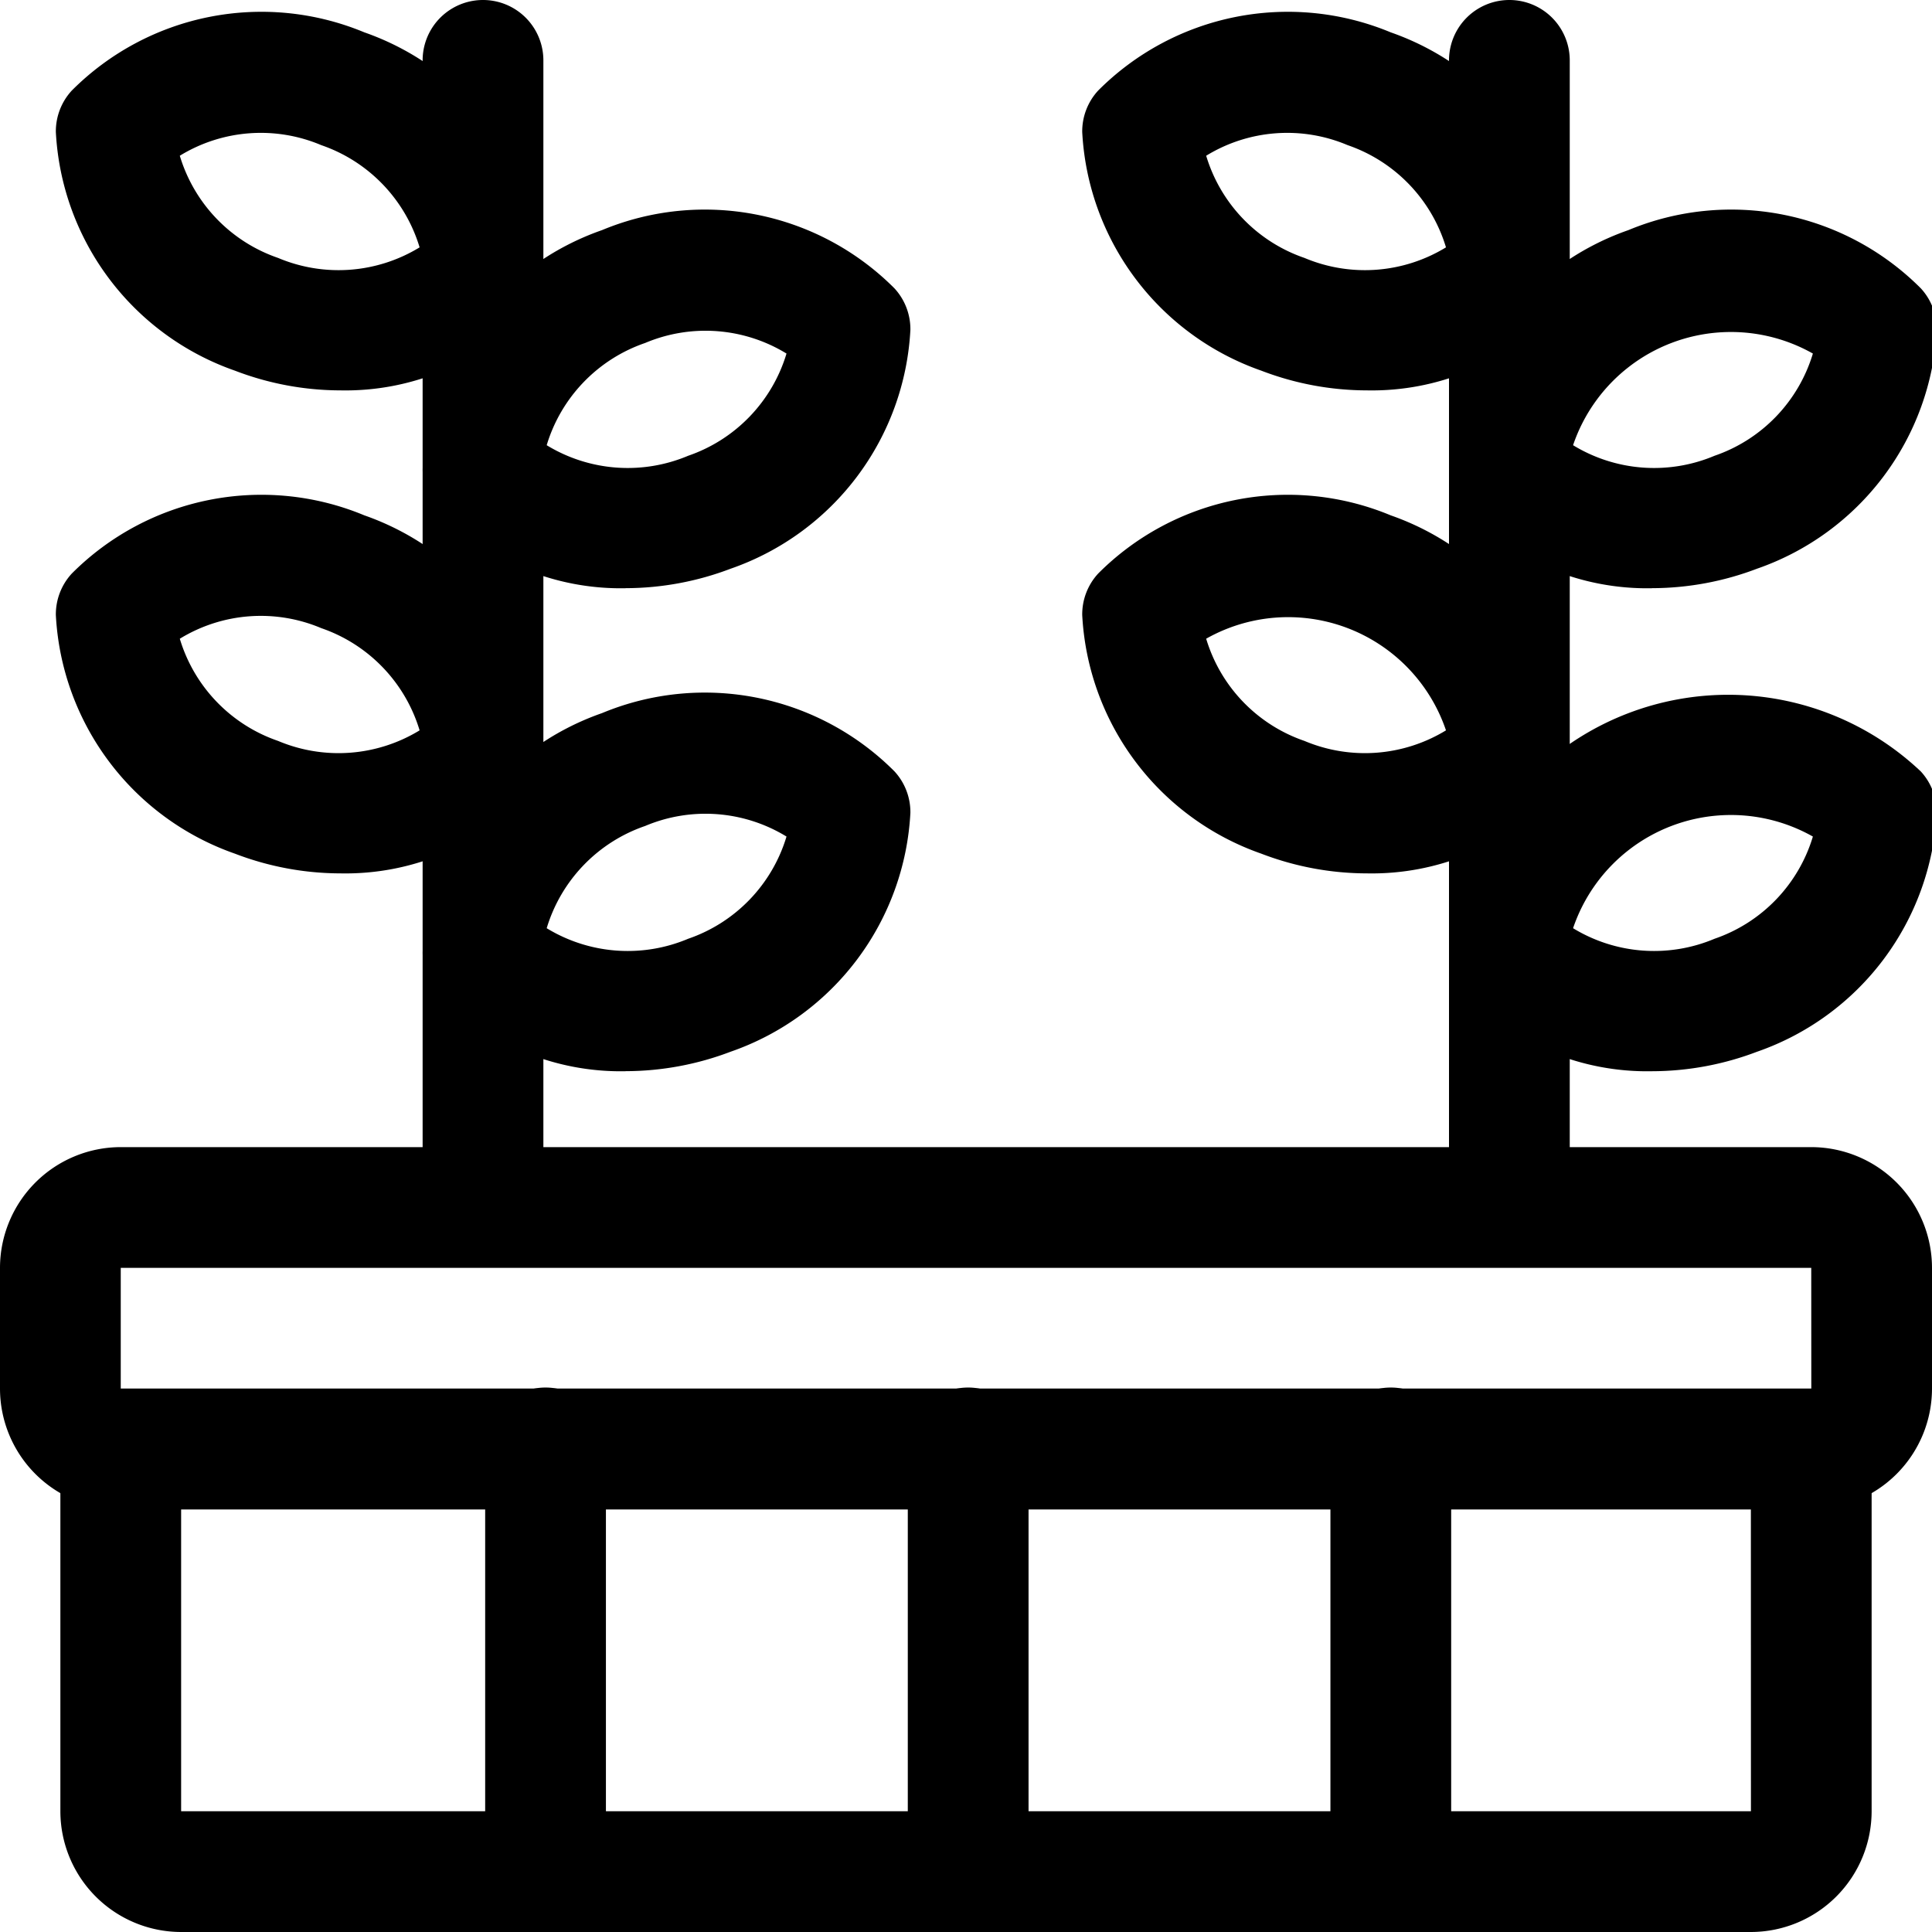
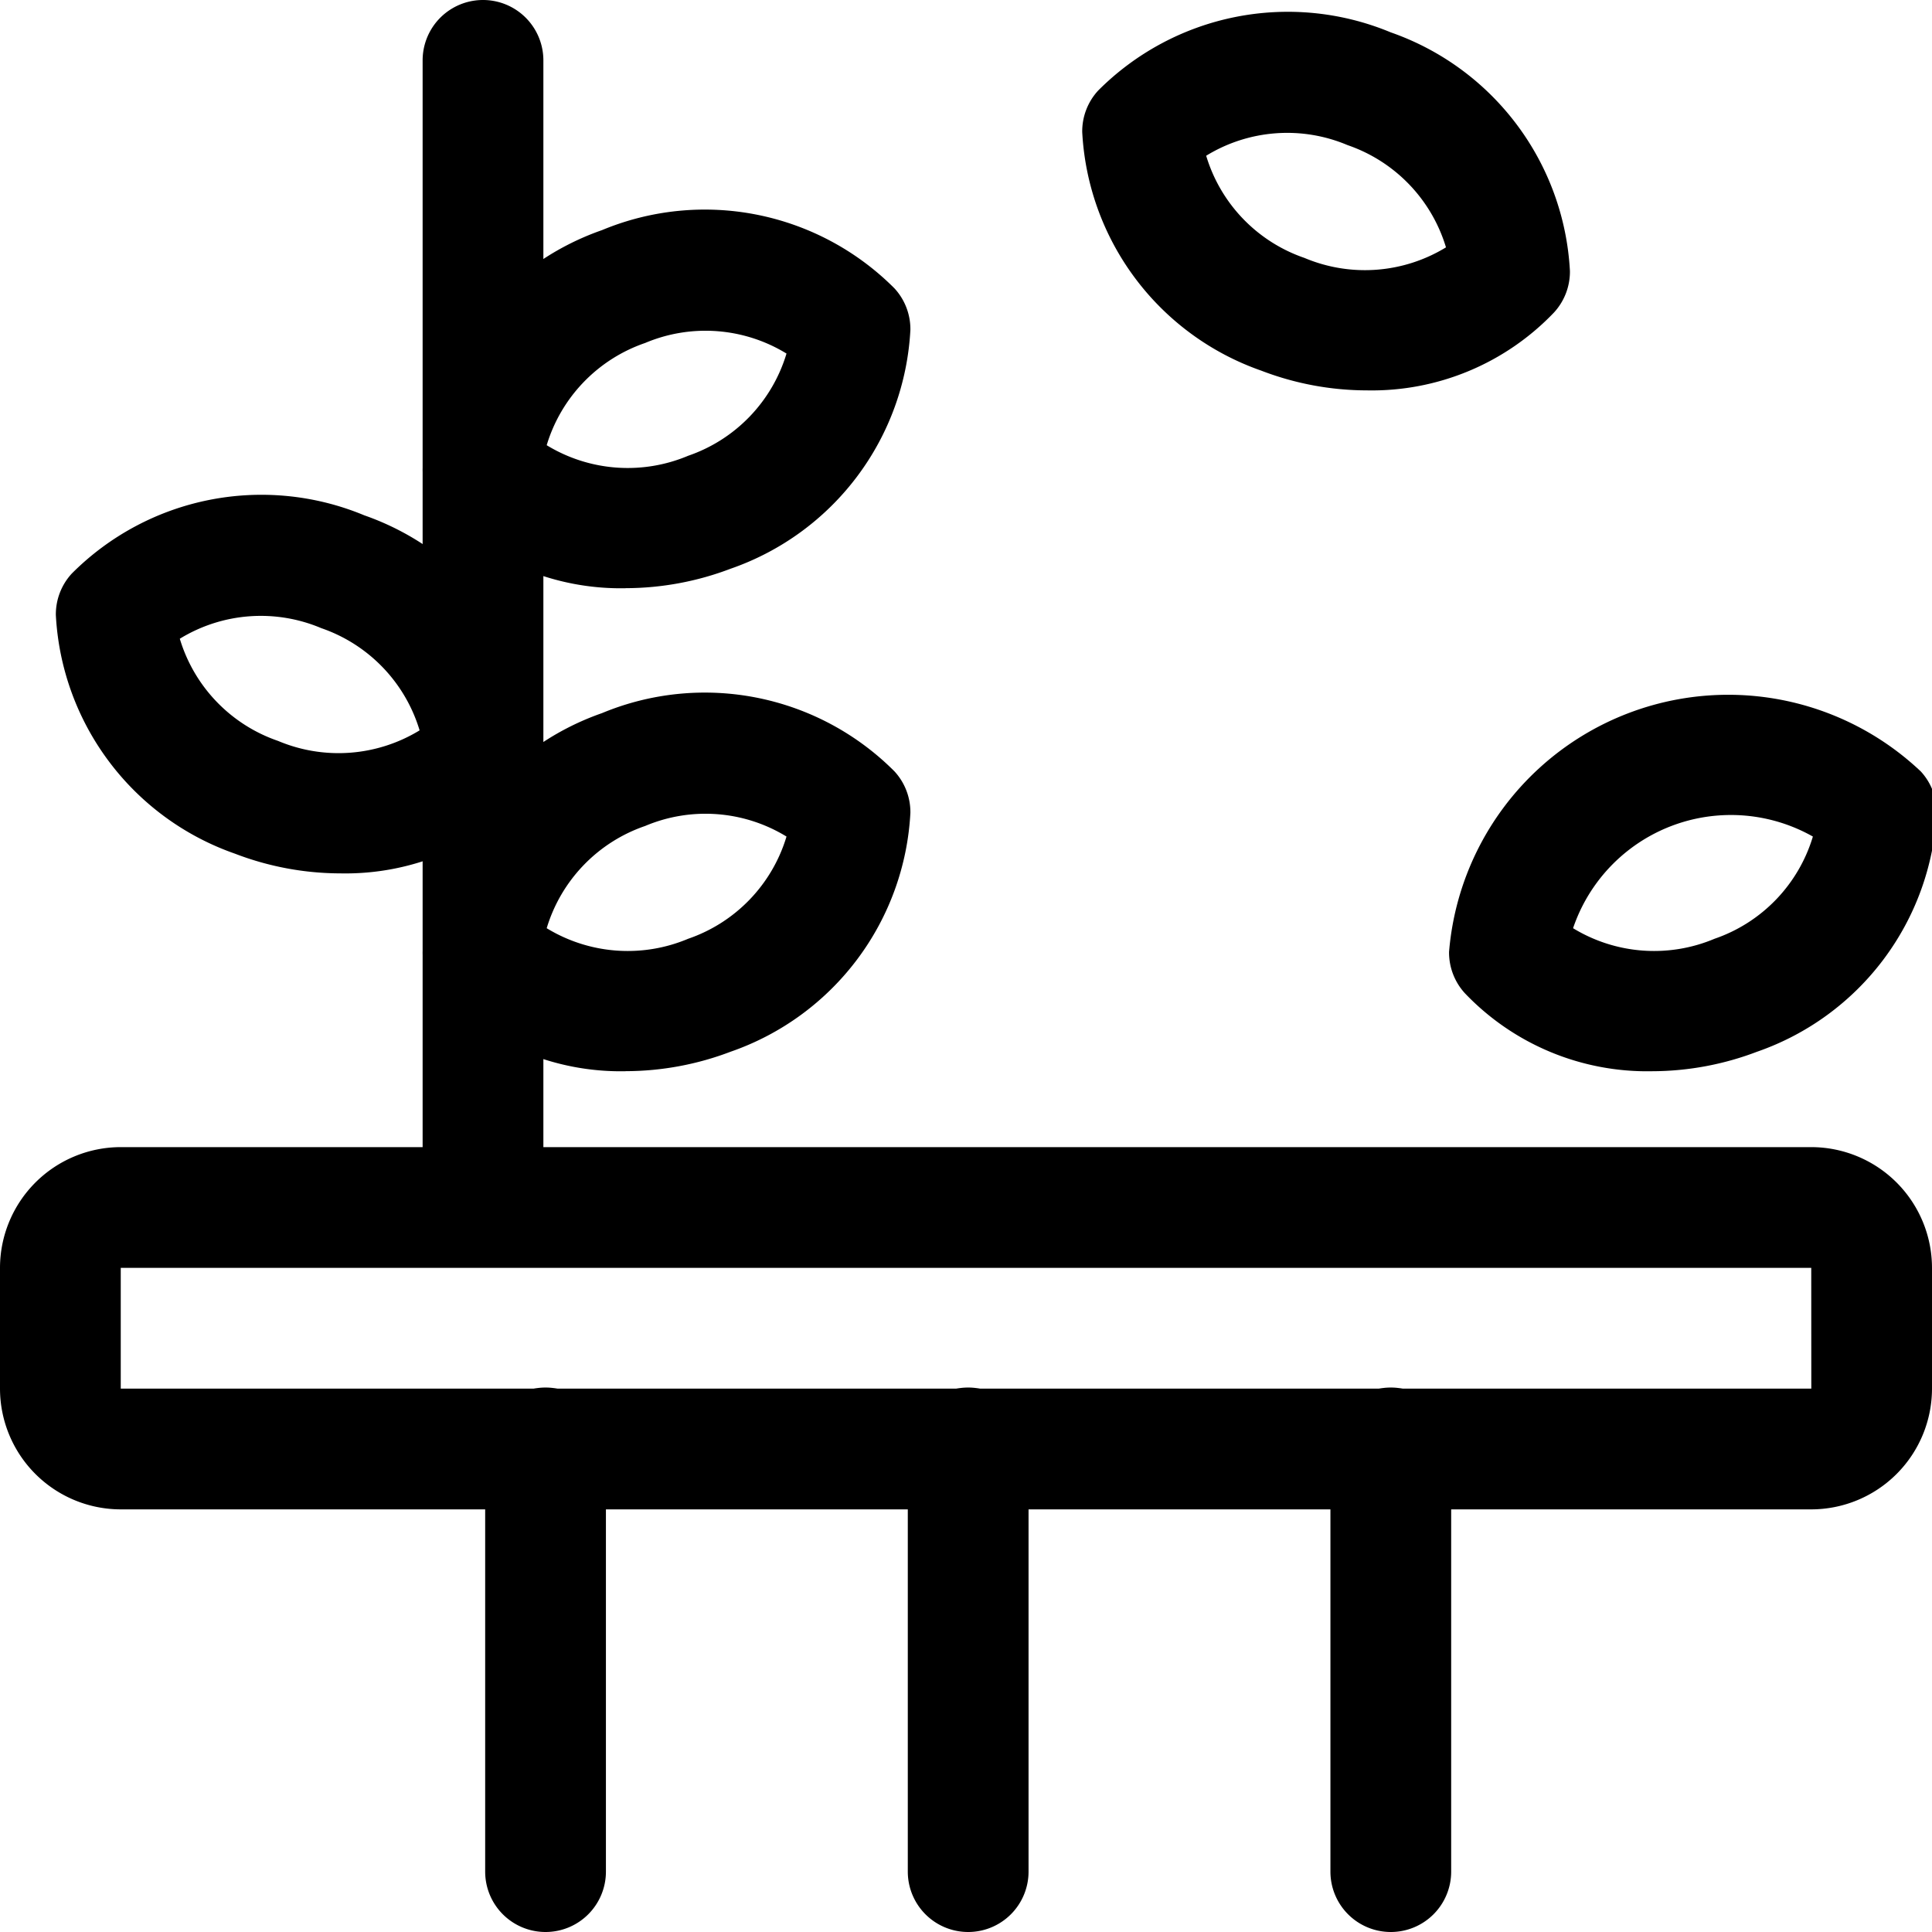
<svg xmlns="http://www.w3.org/2000/svg" viewBox="0 0 32 32">
  <g id="raised_bed" data-name="raised bed">
    <path d="m30 25h-28a2.002 2.002 0 0 1 -2-2v-2a2.002 2.002 0 0 1 2-2h28a2.002 2.002 0 0 1 2 2v2a2.002 2.002 0 0 1 -2 2zm-28-4v2h28.001l-.001-2z" />
    <path d="m8 20a1 1 0 0 1 -1-1v-18a1 1 0 0 1 2 0v18a1 1 0 0 1 -1 1z" />
-     <path d="m5.642 6.466a4.894 4.894 0 0 1 -1.749-.326 4.434 4.434 0 0 1 -2.968-3.953.998.998 0 0 1 .262-.685 4.435 4.435 0 0 1 4.848-.966 4.437 4.437 0 0 1 2.968 3.953 1 1 0 0 1 -.262.685 4.172 4.172 0 0 1 -3.099 1.292zm-2.664-3.887a2.571 2.571 0 0 0 1.628 1.693 2.576 2.576 0 0 0 2.344-.175 2.575 2.575 0 0 0 -1.629-1.693 2.566 2.566 0 0 0 -2.342.175z" />
    <path d="m10.362 9.743a4.17 4.17 0 0 1 -3.099-1.292.999.999 0 0 1 -.262-.686 4.436 4.436 0 0 1 2.969-3.953 4.433 4.433 0 0 1 4.847.966.998.998 0 0 1 .262.685 4.436 4.436 0 0 1 -2.967 3.953h-.001a4.907 4.907 0 0 1 -1.749.326zm-1.307-2.369a2.575 2.575 0 0 0 2.343.175 2.572 2.572 0 0 0 1.629-1.693 2.57 2.57 0 0 0 -2.342-.175 2.575 2.575 0 0 0 -1.63 1.693z" />
    <path d="m5.642 14.466a4.894 4.894 0 0 1 -1.749-.326 4.434 4.434 0 0 1 -2.968-3.953.998.998 0 0 1 .262-.685 4.434 4.434 0 0 1 4.848-.966 4.437 4.437 0 0 1 2.968 3.953 1 1 0 0 1 -.262.685 4.172 4.172 0 0 1 -3.099 1.292zm-2.664-3.887a2.571 2.571 0 0 0 1.628 1.693 2.578 2.578 0 0 0 2.344-.175 2.575 2.575 0 0 0 -1.629-1.693 2.567 2.567 0 0 0 -2.342.175z" />
    <path d="m10.362 17.743a4.17 4.17 0 0 1 -3.099-1.292.999.999 0 0 1 -.262-.686 4.436 4.436 0 0 1 2.969-3.953 4.434 4.434 0 0 1 4.847.966.998.998 0 0 1 .262.685 4.436 4.436 0 0 1 -2.967 3.953h-.001a4.907 4.907 0 0 1 -1.749.326zm-1.307-2.369a2.576 2.576 0 0 0 2.343.175 2.572 2.572 0 0 0 1.629-1.693 2.57 2.57 0 0 0 -2.342-.175 2.575 2.575 0 0 0 -1.63 1.693z" />
-     <path d="m25 20a1 1 0 0 1 -1-1v-18a1 1 0 0 1 2 0v18a1 1 0 0 1 -1 1z" />
    <path d="m22.642 6.466a4.894 4.894 0 0 1 -1.749-.326 4.434 4.434 0 0 1 -2.968-3.953.998.998 0 0 1 .262-.685 4.435 4.435 0 0 1 4.848-.966 4.437 4.437 0 0 1 2.968 3.953 1 1 0 0 1 -.262.685 4.172 4.172 0 0 1 -3.099 1.292zm-2.664-3.887a2.571 2.571 0 0 0 1.628 1.693 2.576 2.576 0 0 0 2.344-.175 2.575 2.575 0 0 0 -1.629-1.693 2.566 2.566 0 0 0 -2.342.175z" />
-     <path d="m27.362 9.743a4.17 4.17 0 0 1 -3.099-1.292.999.999 0 0 1 -.262-.686 4.436 4.436 0 0 1 2.969-3.953 4.433 4.433 0 0 1 4.847.966.998.998 0 0 1 .262.685 4.436 4.436 0 0 1 -2.967 3.953h-.001a4.907 4.907 0 0 1 -1.749.326zm-1.307-2.369a2.575 2.575 0 0 0 2.343.175 2.572 2.572 0 0 0 1.629-1.693 2.76 2.76 0 0 0 -3.972 1.518z" />
-     <path d="m22.642 14.466a4.894 4.894 0 0 1 -1.749-.326 4.434 4.434 0 0 1 -2.968-3.953.998.998 0 0 1 .262-.685 4.434 4.434 0 0 1 4.848-.966 4.437 4.437 0 0 1 2.968 3.953 1 1 0 0 1 -.262.685 4.172 4.172 0 0 1 -3.099 1.292zm-2.664-3.887a2.571 2.571 0 0 0 1.628 1.693 2.578 2.578 0 0 0 2.344-.175 2.76 2.76 0 0 0 -3.972-1.518z" />
    <path d="m27.362 17.743a4.17 4.17 0 0 1 -3.099-1.292.999.999 0 0 1 -.262-.686 4.64 4.64 0 0 1 7.815-2.986.998.998 0 0 1 .262.685 4.436 4.436 0 0 1 -2.967 3.953h-.001a4.907 4.907 0 0 1 -1.749.326zm-1.307-2.369a2.576 2.576 0 0 0 2.343.175 2.572 2.572 0 0 0 1.629-1.693 2.76 2.76 0 0 0 -3.972 1.518z" />
-     <path d="m29 32h-26a2.002 2.002 0 0 1 -2-2v-6a1 1 0 0 1 1-1h28a1 1 0 0 1 1 1v6a2.002 2.002 0 0 1 -2 2zm-26-7v5h26.001l-.001-5z" />
    <path d="m9.036 32a1 1 0 0 1 -1-1v-7.018a1 1 0 0 1 2 0v7.018a1 1 0 0 1 -1 1z" />
    <path d="m16.036 32a1 1 0 0 1 -1-1v-7.018a1 1 0 0 1 2 0v7.018a1 1 0 0 1 -1 1z" />
    <path d="m23.036 32a1 1 0 0 1 -1-1v-7.018a1 1 0 0 1 2 0v7.018a1 1 0 0 1 -1 1z" />
  </g>
</svg>